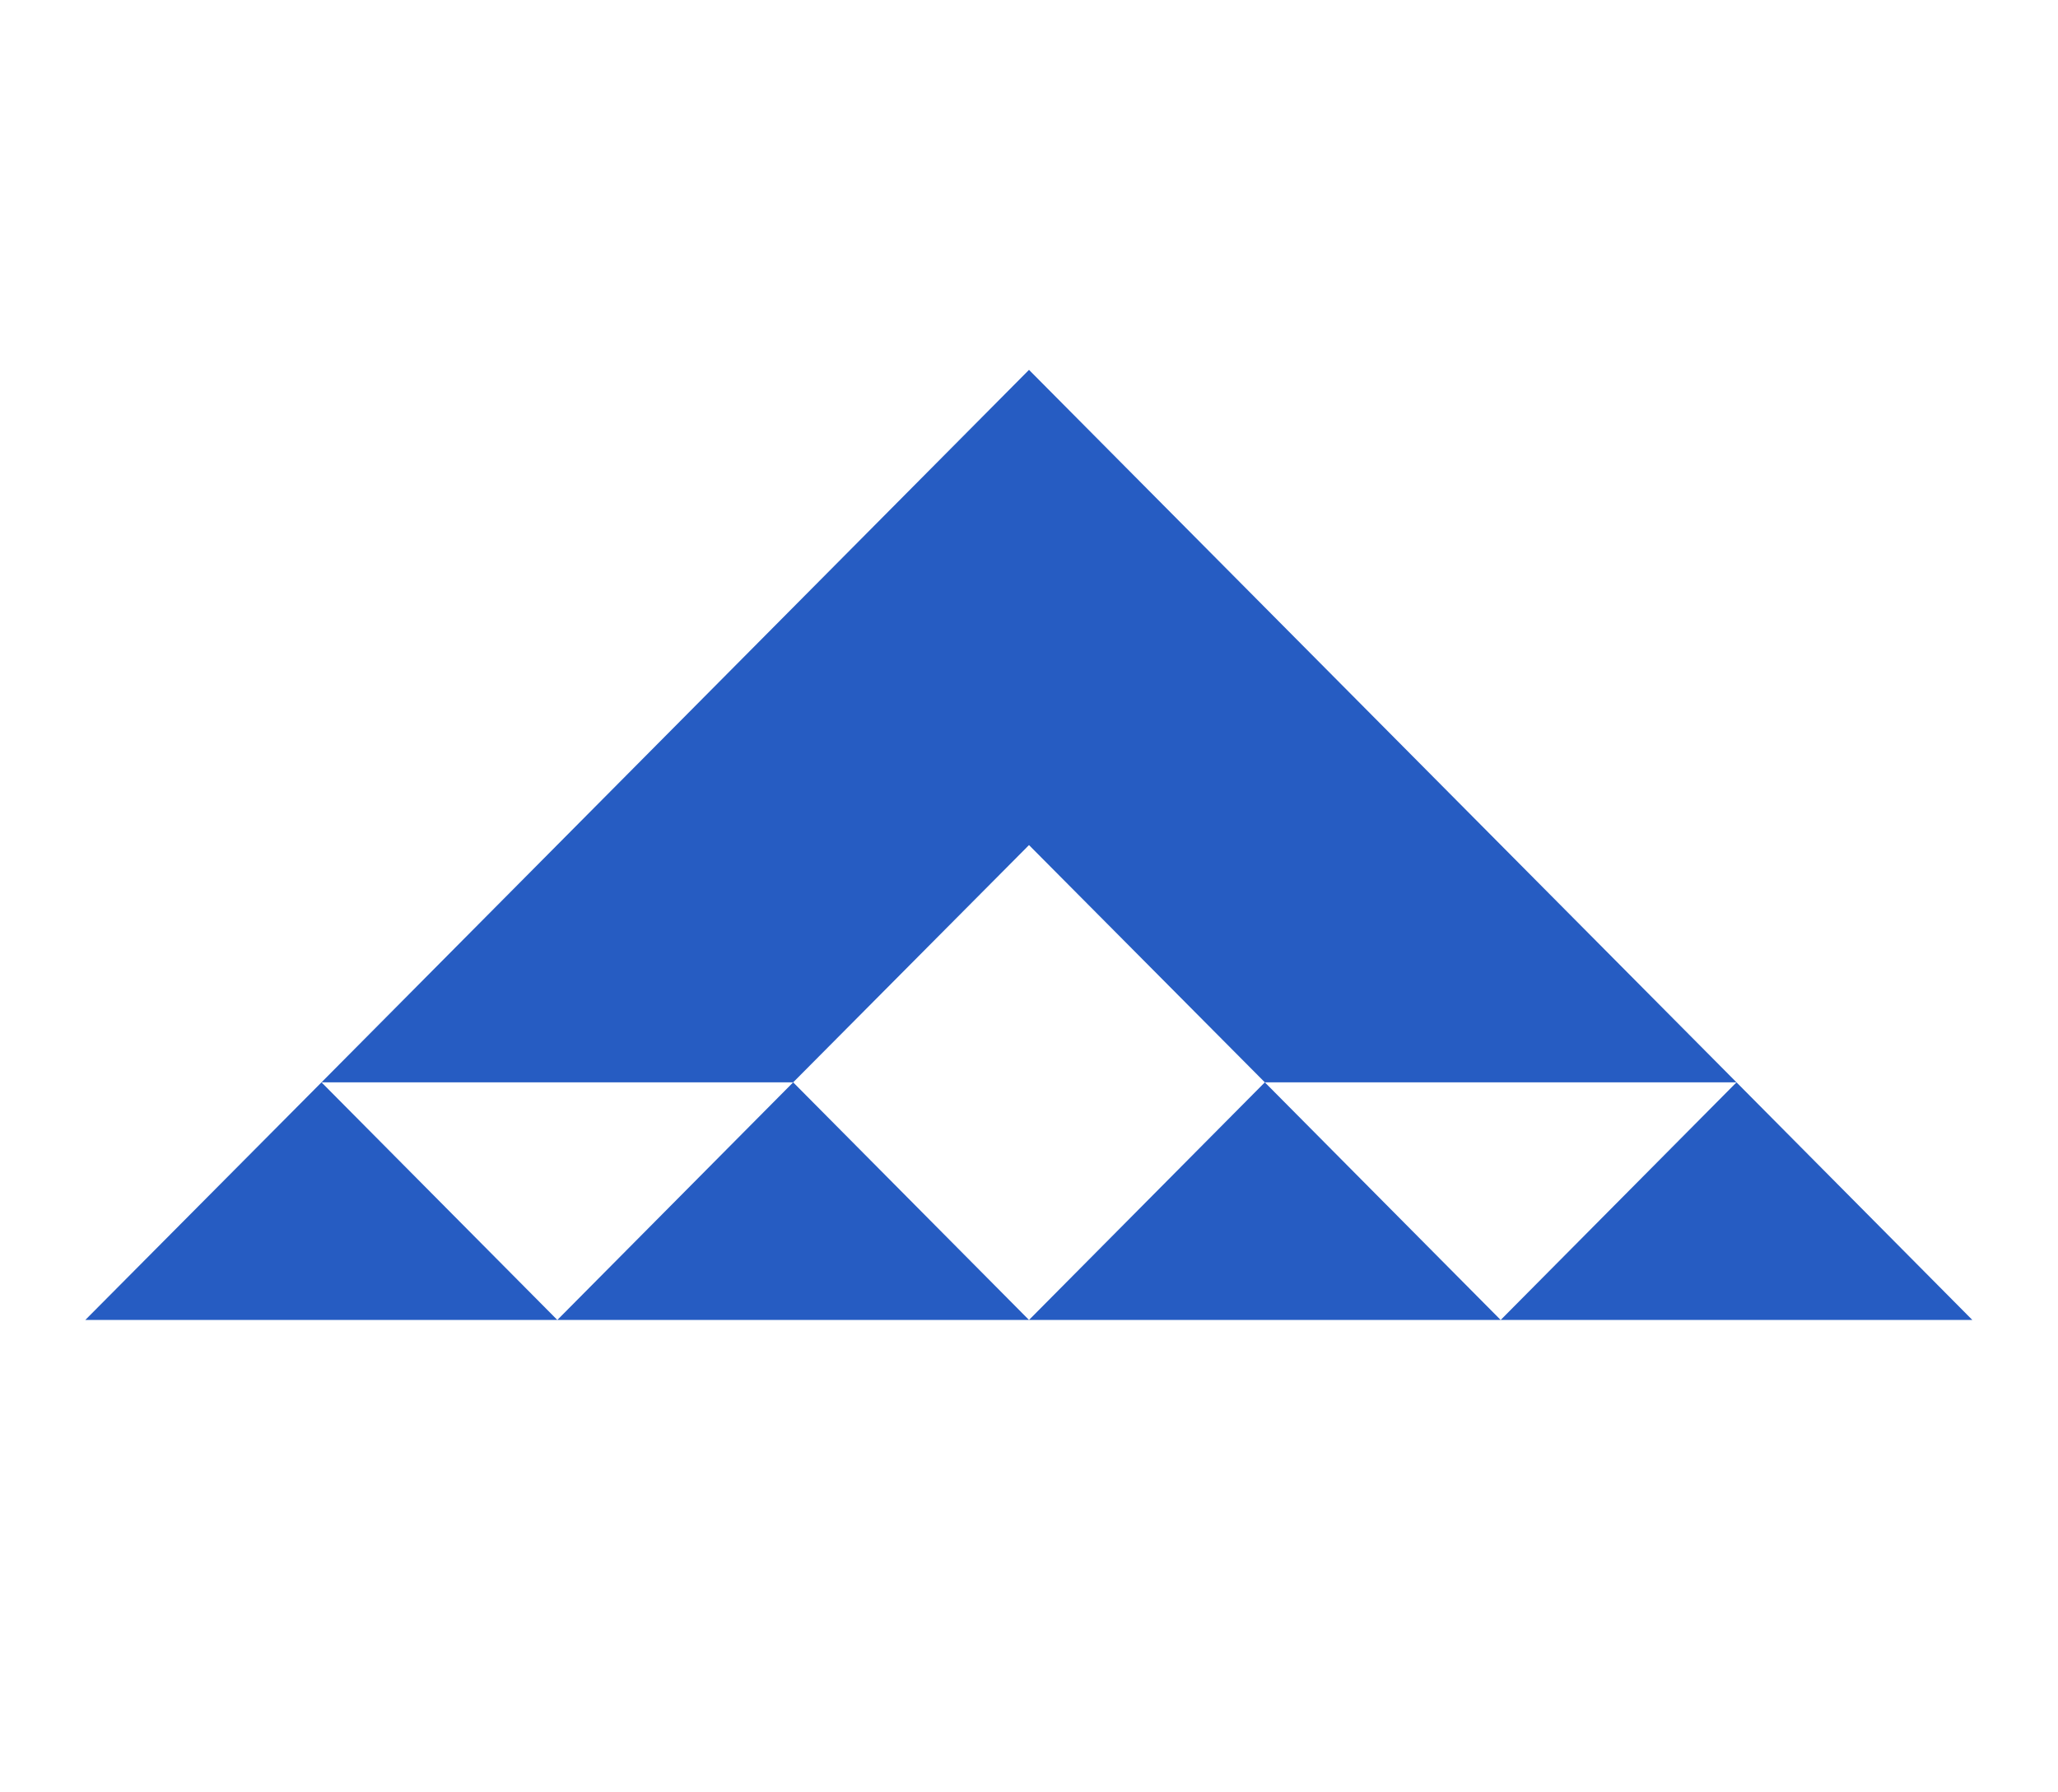
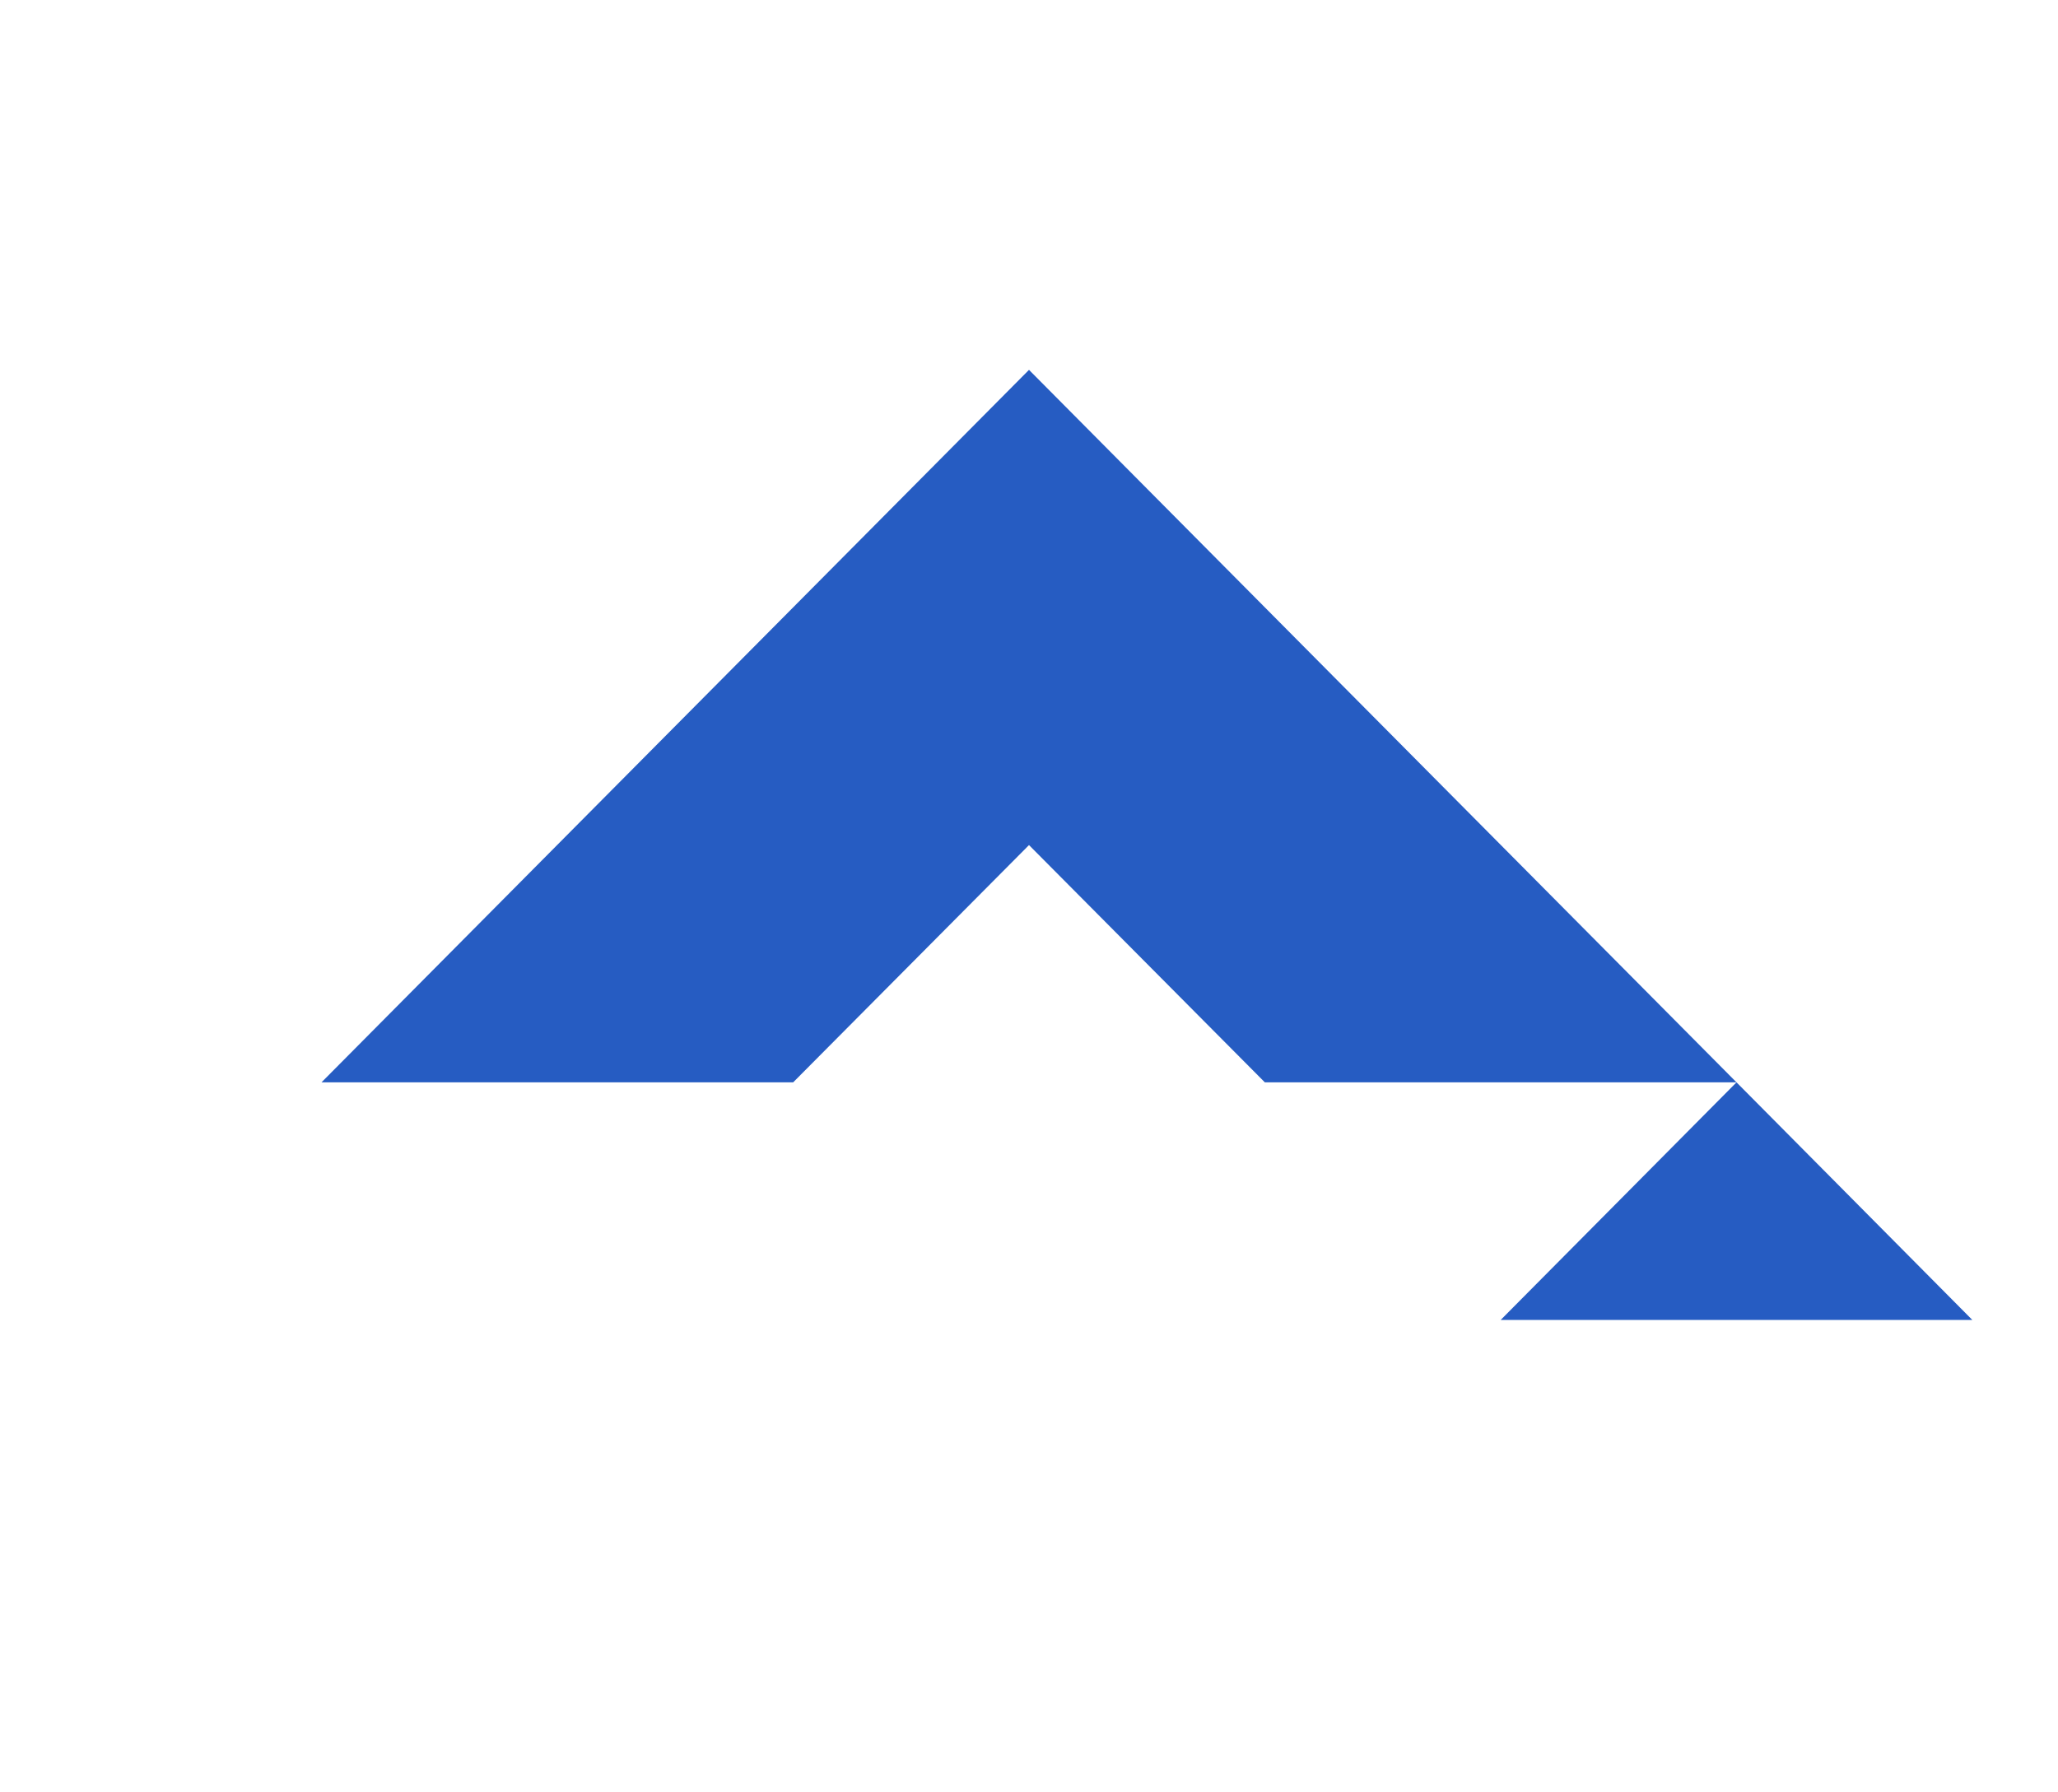
<svg xmlns="http://www.w3.org/2000/svg" id="Layer_1" viewBox="0 0 57.42 50">
  <defs>
    <style>.cls-1{fill:#265cc2;}</style>
  </defs>
-   <polygon class="cls-1" points="2.38 36.83 15.55 36.83 8.97 30.2 2.38 36.83" />
-   <polygon class="cls-1" points="15.55 36.83 28.71 36.83 22.13 30.2 15.55 36.83" />
  <polygon class="cls-1" points="28.71 23.58 35.29 30.2 48.45 30.2 28.71 10.32 8.97 30.2 22.13 30.2 28.71 23.58" />
-   <polygon class="cls-1" points="28.71 36.83 41.87 36.83 35.29 30.2 28.71 36.83" />
  <polygon class="cls-1" points="48.45 30.2 41.87 36.83 55.03 36.83 48.45 30.2" />
</svg>